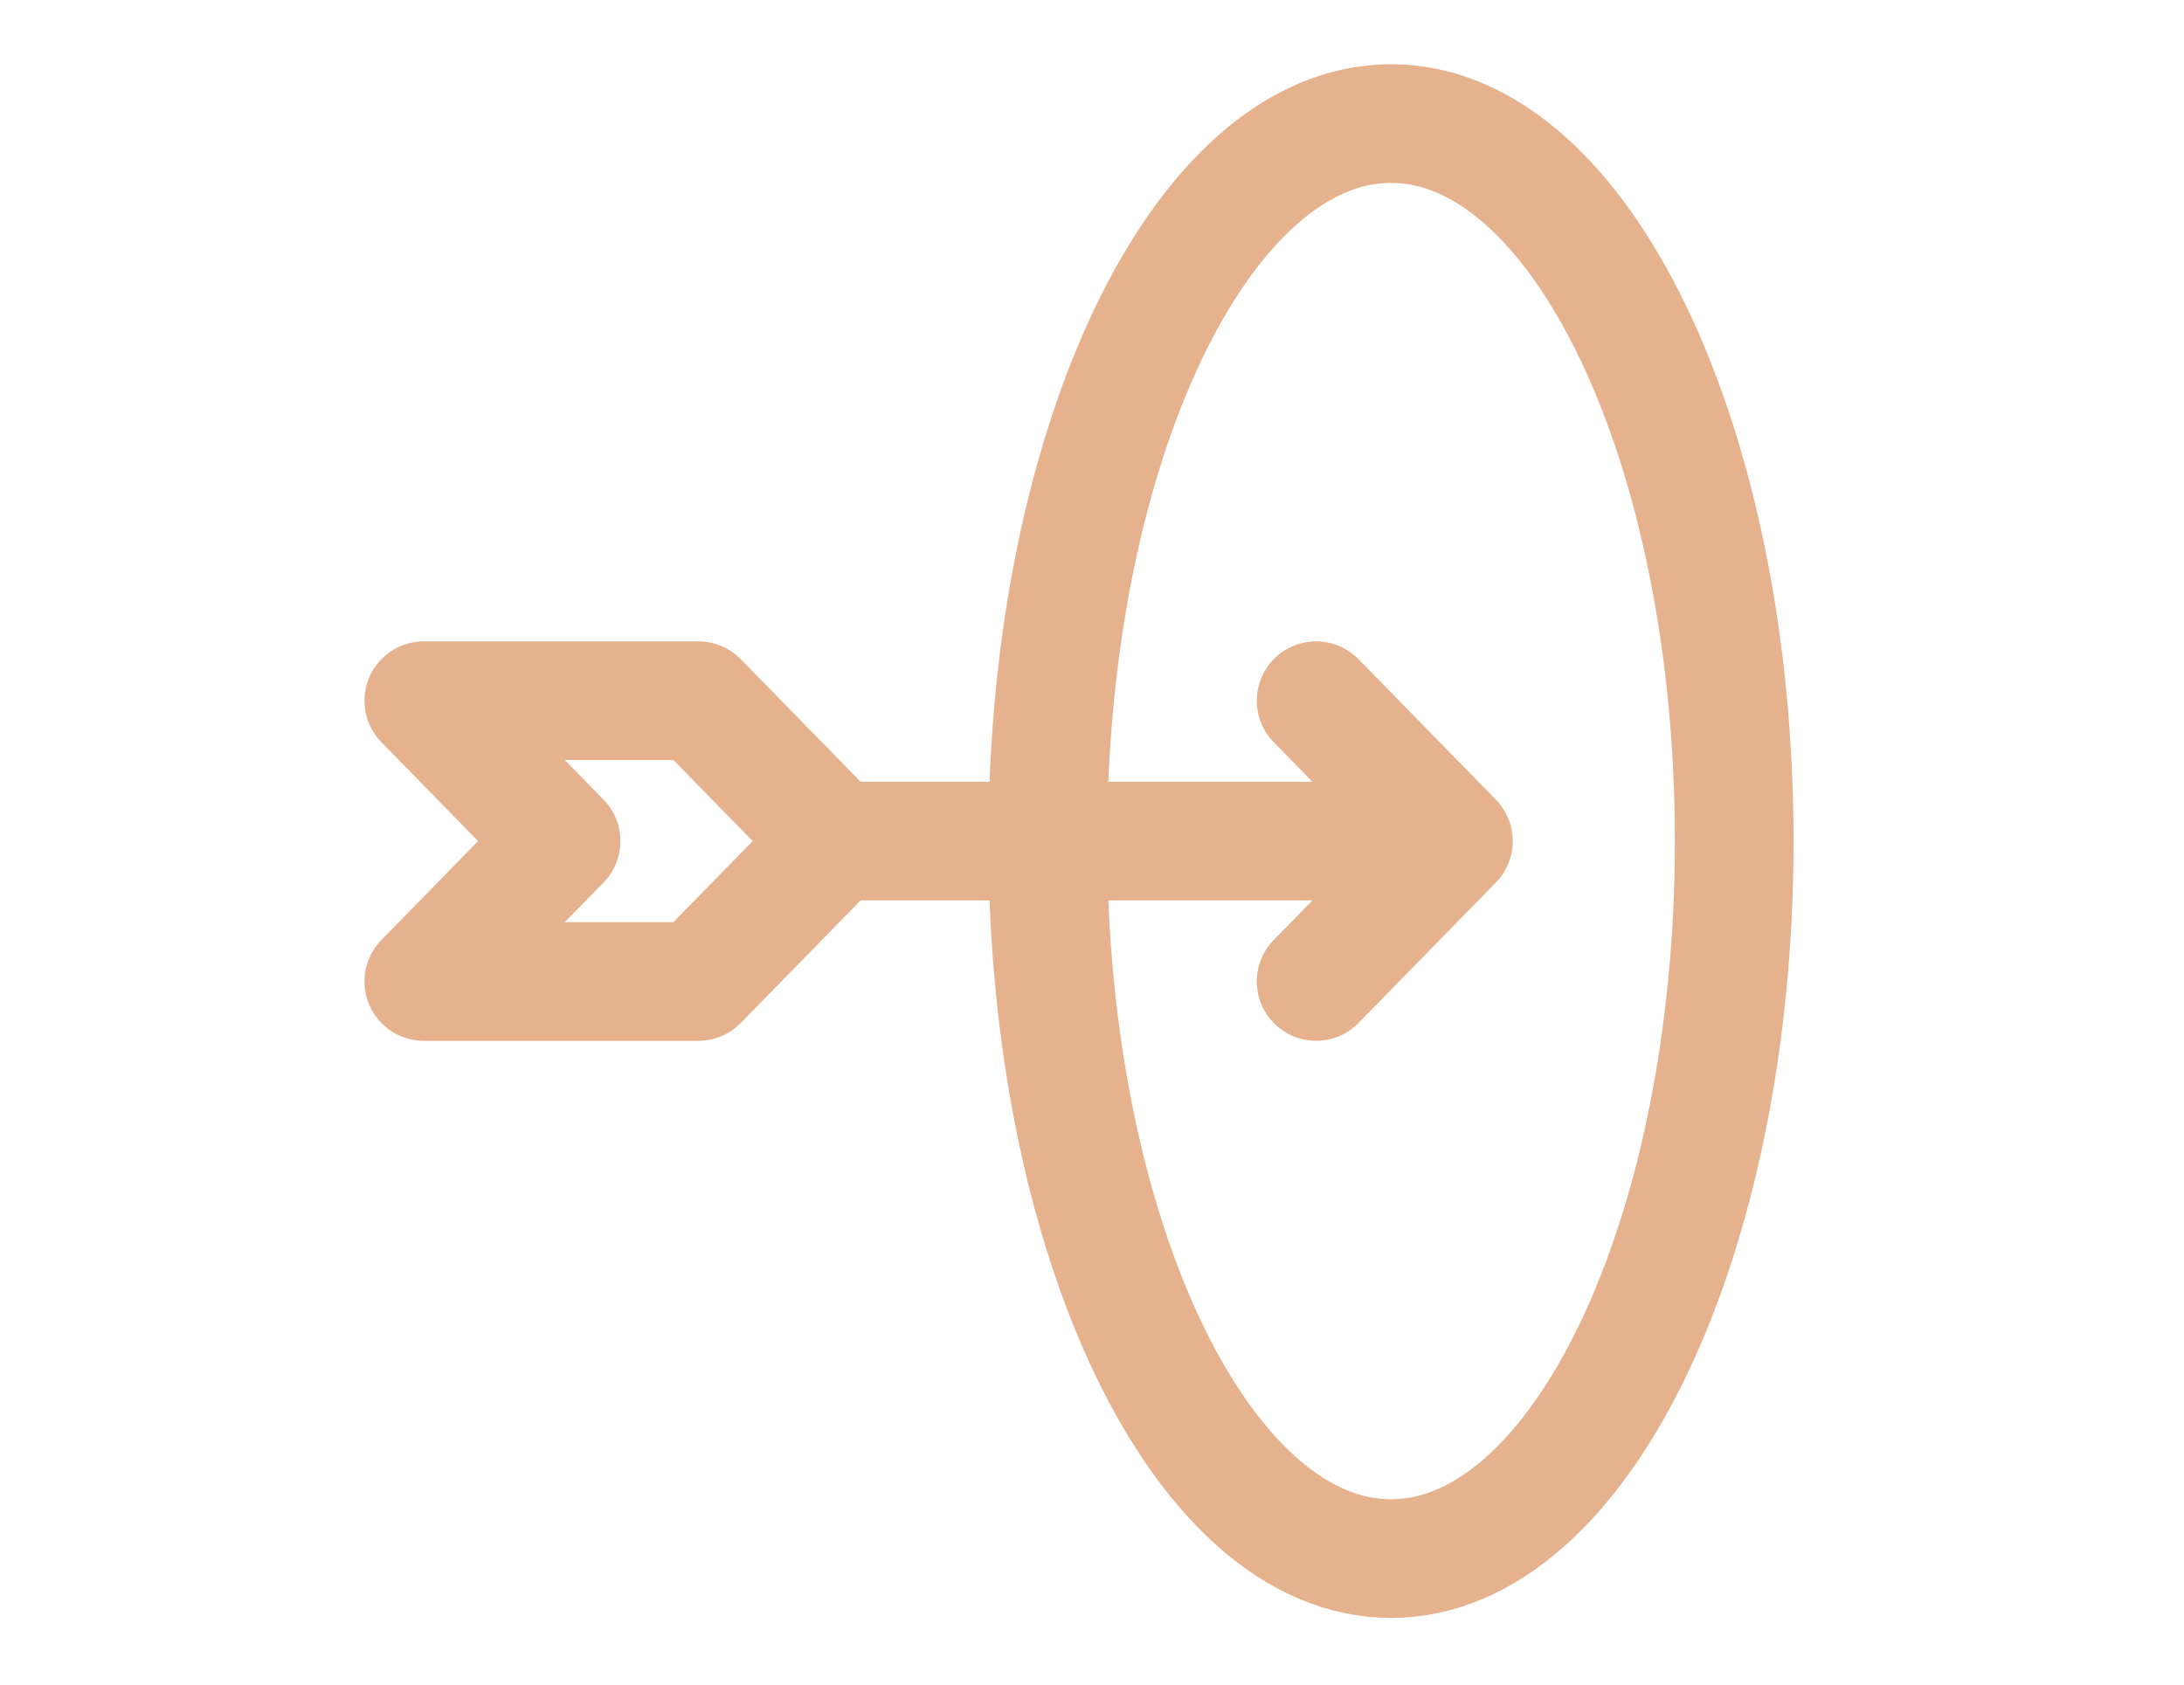
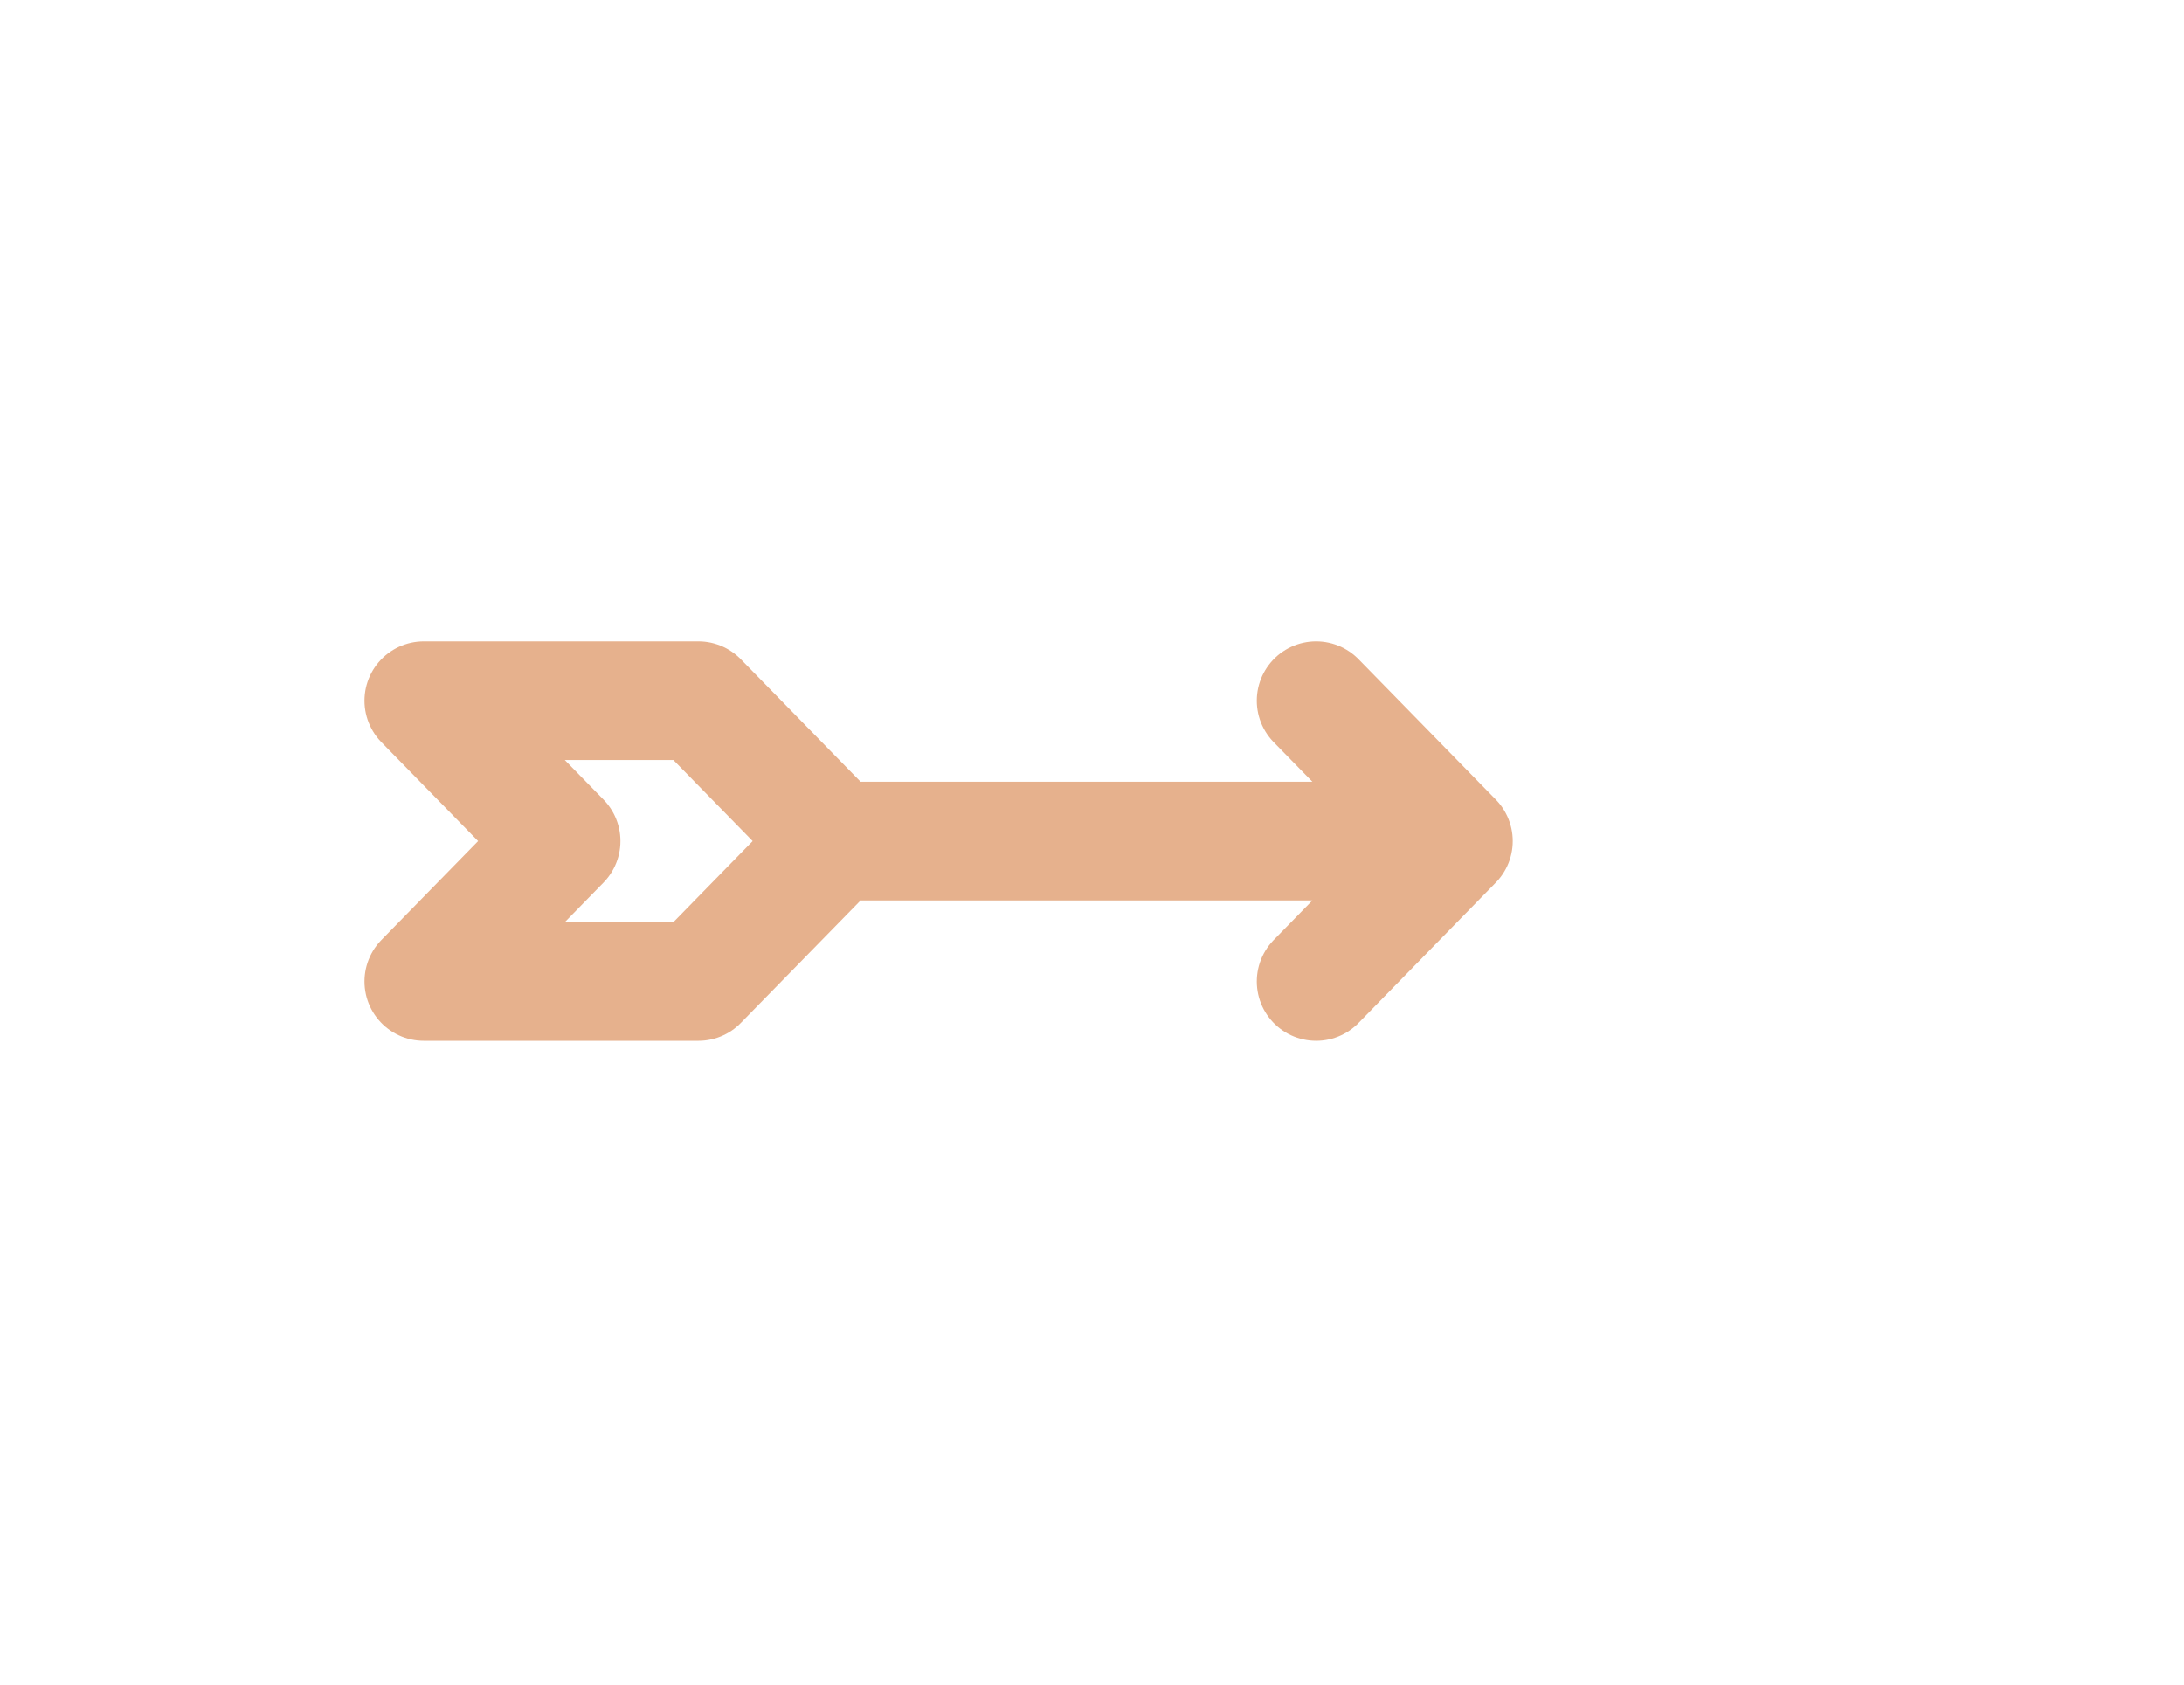
<svg xmlns="http://www.w3.org/2000/svg" width="140" height="108" viewBox="0 0 140 108" fill="none">
  <path d="M53.567 53.921H93.167M53.567 53.921L44.767 44.921H27.167L35.967 53.921L27.167 62.921H44.767L53.567 53.921ZM93.167 53.921L84.367 44.921M93.167 53.921L84.367 62.921" stroke="#E6B18D" stroke-width="7.607" stroke-linecap="round" stroke-linejoin="round" />
-   <path d="M89.167 99.921C101.317 99.921 111.167 79.326 111.167 53.921C111.167 28.516 101.317 7.921 89.167 7.921C77.016 7.921 67.167 28.516 67.167 53.921C67.167 79.326 77.016 99.921 89.167 99.921Z" stroke="#E6B18D" stroke-width="7.607" stroke-linecap="round" stroke-linejoin="round" />
</svg>